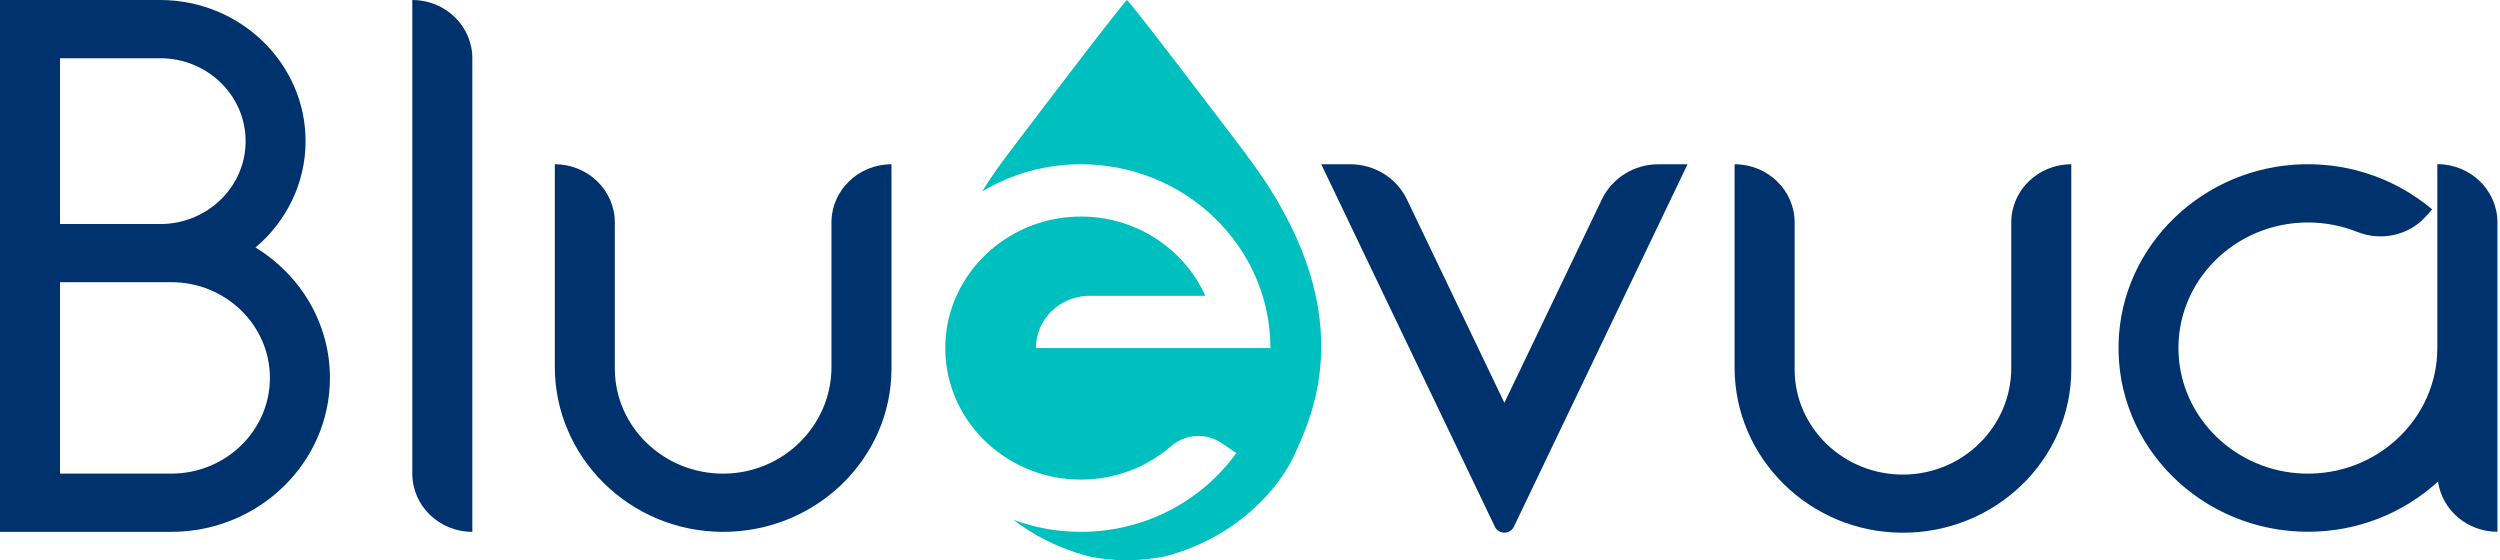
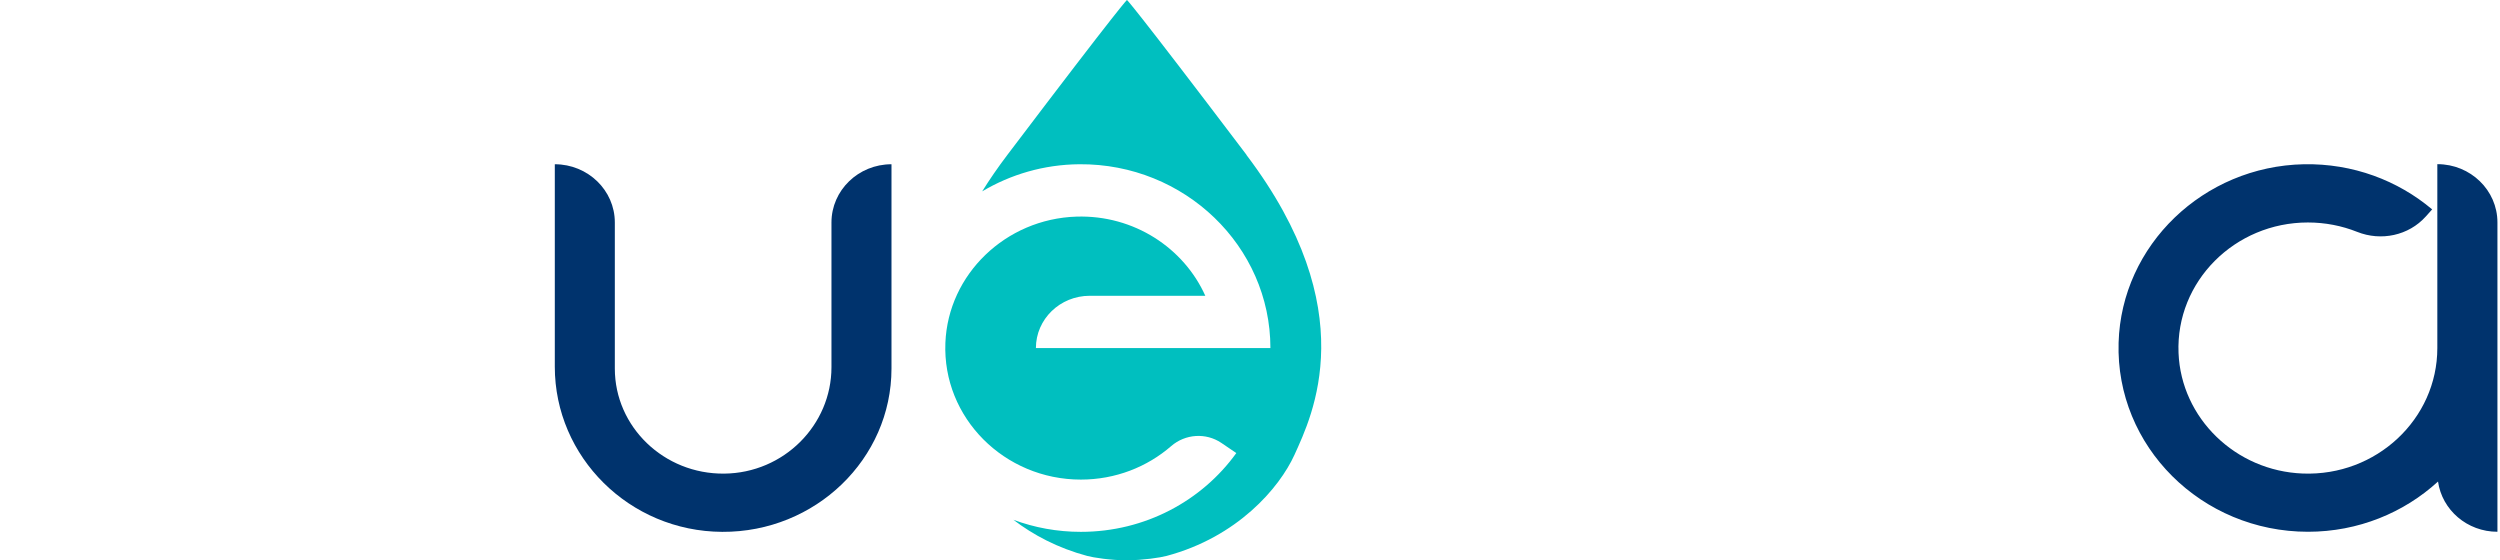
<svg xmlns="http://www.w3.org/2000/svg" fill="none" viewBox="0 0 116 26" height="26" width="116">
-   <path fill="#00336D" d="M21.916 24.678C20.38 24.678 19.131 23.468 19.131 21.976V0C20.668 0 21.916 1.211 21.916 2.702V24.678Z" />
-   <path fill="#00336D" d="M74.329 9.247L69.803 18.69L65.278 9.247C64.802 8.256 63.778 7.621 62.651 7.621H61.305L69.364 24.442C69.539 24.805 70.068 24.805 70.243 24.442L78.302 7.621H76.956C75.83 7.621 74.805 8.256 74.329 9.247Z" />
-   <path fill="#00336D" d="M93.322 10.323V17.081C93.322 19.767 91.114 21.992 88.345 22.02C85.552 22.047 83.271 19.85 83.271 17.144V10.323C83.271 8.832 82.022 7.621 80.485 7.621V17.057C80.485 21.239 83.942 24.694 88.252 24.718C92.578 24.742 96.108 21.333 96.108 17.14V7.621C94.57 7.621 93.322 8.832 93.322 10.323Z" />
  <path fill="#00336D" d="M38.58 10.323V17.038C38.58 19.72 36.372 21.949 33.603 21.976C30.809 22.004 28.528 19.807 28.528 17.101V10.323C28.528 8.832 27.28 7.621 25.743 7.621V17.018C25.743 21.199 29.199 24.655 33.509 24.678C37.836 24.702 41.365 21.294 41.365 17.101V7.621C39.828 7.621 38.58 8.832 38.58 10.323Z" />
  <path fill="#00336D" d="M113.092 7.621V16.15C113.092 19.44 110.266 22.102 106.85 21.972C103.732 21.854 101.206 19.404 101.084 16.379C100.95 13.061 103.695 10.323 107.086 10.323C107.891 10.323 108.664 10.477 109.367 10.757C110.481 11.203 111.762 10.931 112.555 10.047L112.852 9.716C111.262 8.375 109.176 7.578 106.899 7.621C102.235 7.716 98.433 11.377 98.303 15.901C98.161 20.718 102.158 24.674 107.09 24.674C109.424 24.674 111.547 23.787 113.124 22.343C113.311 23.661 114.474 24.674 115.881 24.674V10.319C115.881 8.828 114.633 7.617 113.096 7.617" />
-   <path fill="#00336D" d="M11.853 11.487C13.276 10.284 14.179 8.517 14.179 6.548C14.179 2.939 11.149 0 7.429 0H0V24.678H7.945C12.003 24.678 15.309 21.475 15.309 17.535C15.309 14.99 13.931 12.749 11.857 11.487M2.785 2.702H7.433C9.621 2.702 11.397 4.426 11.397 6.548C11.397 8.671 9.621 10.395 7.433 10.395H2.785V2.702ZM7.945 21.976H2.785V13.093H7.945C10.47 13.093 12.524 15.085 12.524 17.535C12.524 19.984 10.47 21.976 7.945 21.976Z" />
  <path fill="#00BFBF" d="M57.837 7.183C52.417 0.028 52.291 0 52.291 0C52.291 0 52.165 0.028 46.745 7.183C46.305 7.763 45.915 8.331 45.573 8.88C46.891 8.095 48.436 7.633 50.087 7.621C54.966 7.586 58.947 11.424 58.947 16.15H48.066C48.066 14.809 49.184 13.724 50.567 13.724H55.926C54.93 11.507 52.616 9.968 49.949 10.051C46.667 10.154 43.992 12.726 43.866 15.909C43.727 19.385 46.602 22.253 50.152 22.253C51.762 22.253 53.23 21.665 54.344 20.698C54.995 20.134 55.95 20.067 56.666 20.548L57.365 21.022C55.775 23.231 53.136 24.678 50.152 24.678C49.05 24.678 47.997 24.481 47.021 24.118C47.936 24.817 49.074 25.428 50.445 25.795C50.742 25.874 51.522 25.996 52.287 26C53.051 25.992 53.836 25.874 54.129 25.795C57.41 24.919 59.362 22.647 60.065 21.101C60.886 19.282 63.294 14.395 57.833 7.187" />
</svg>